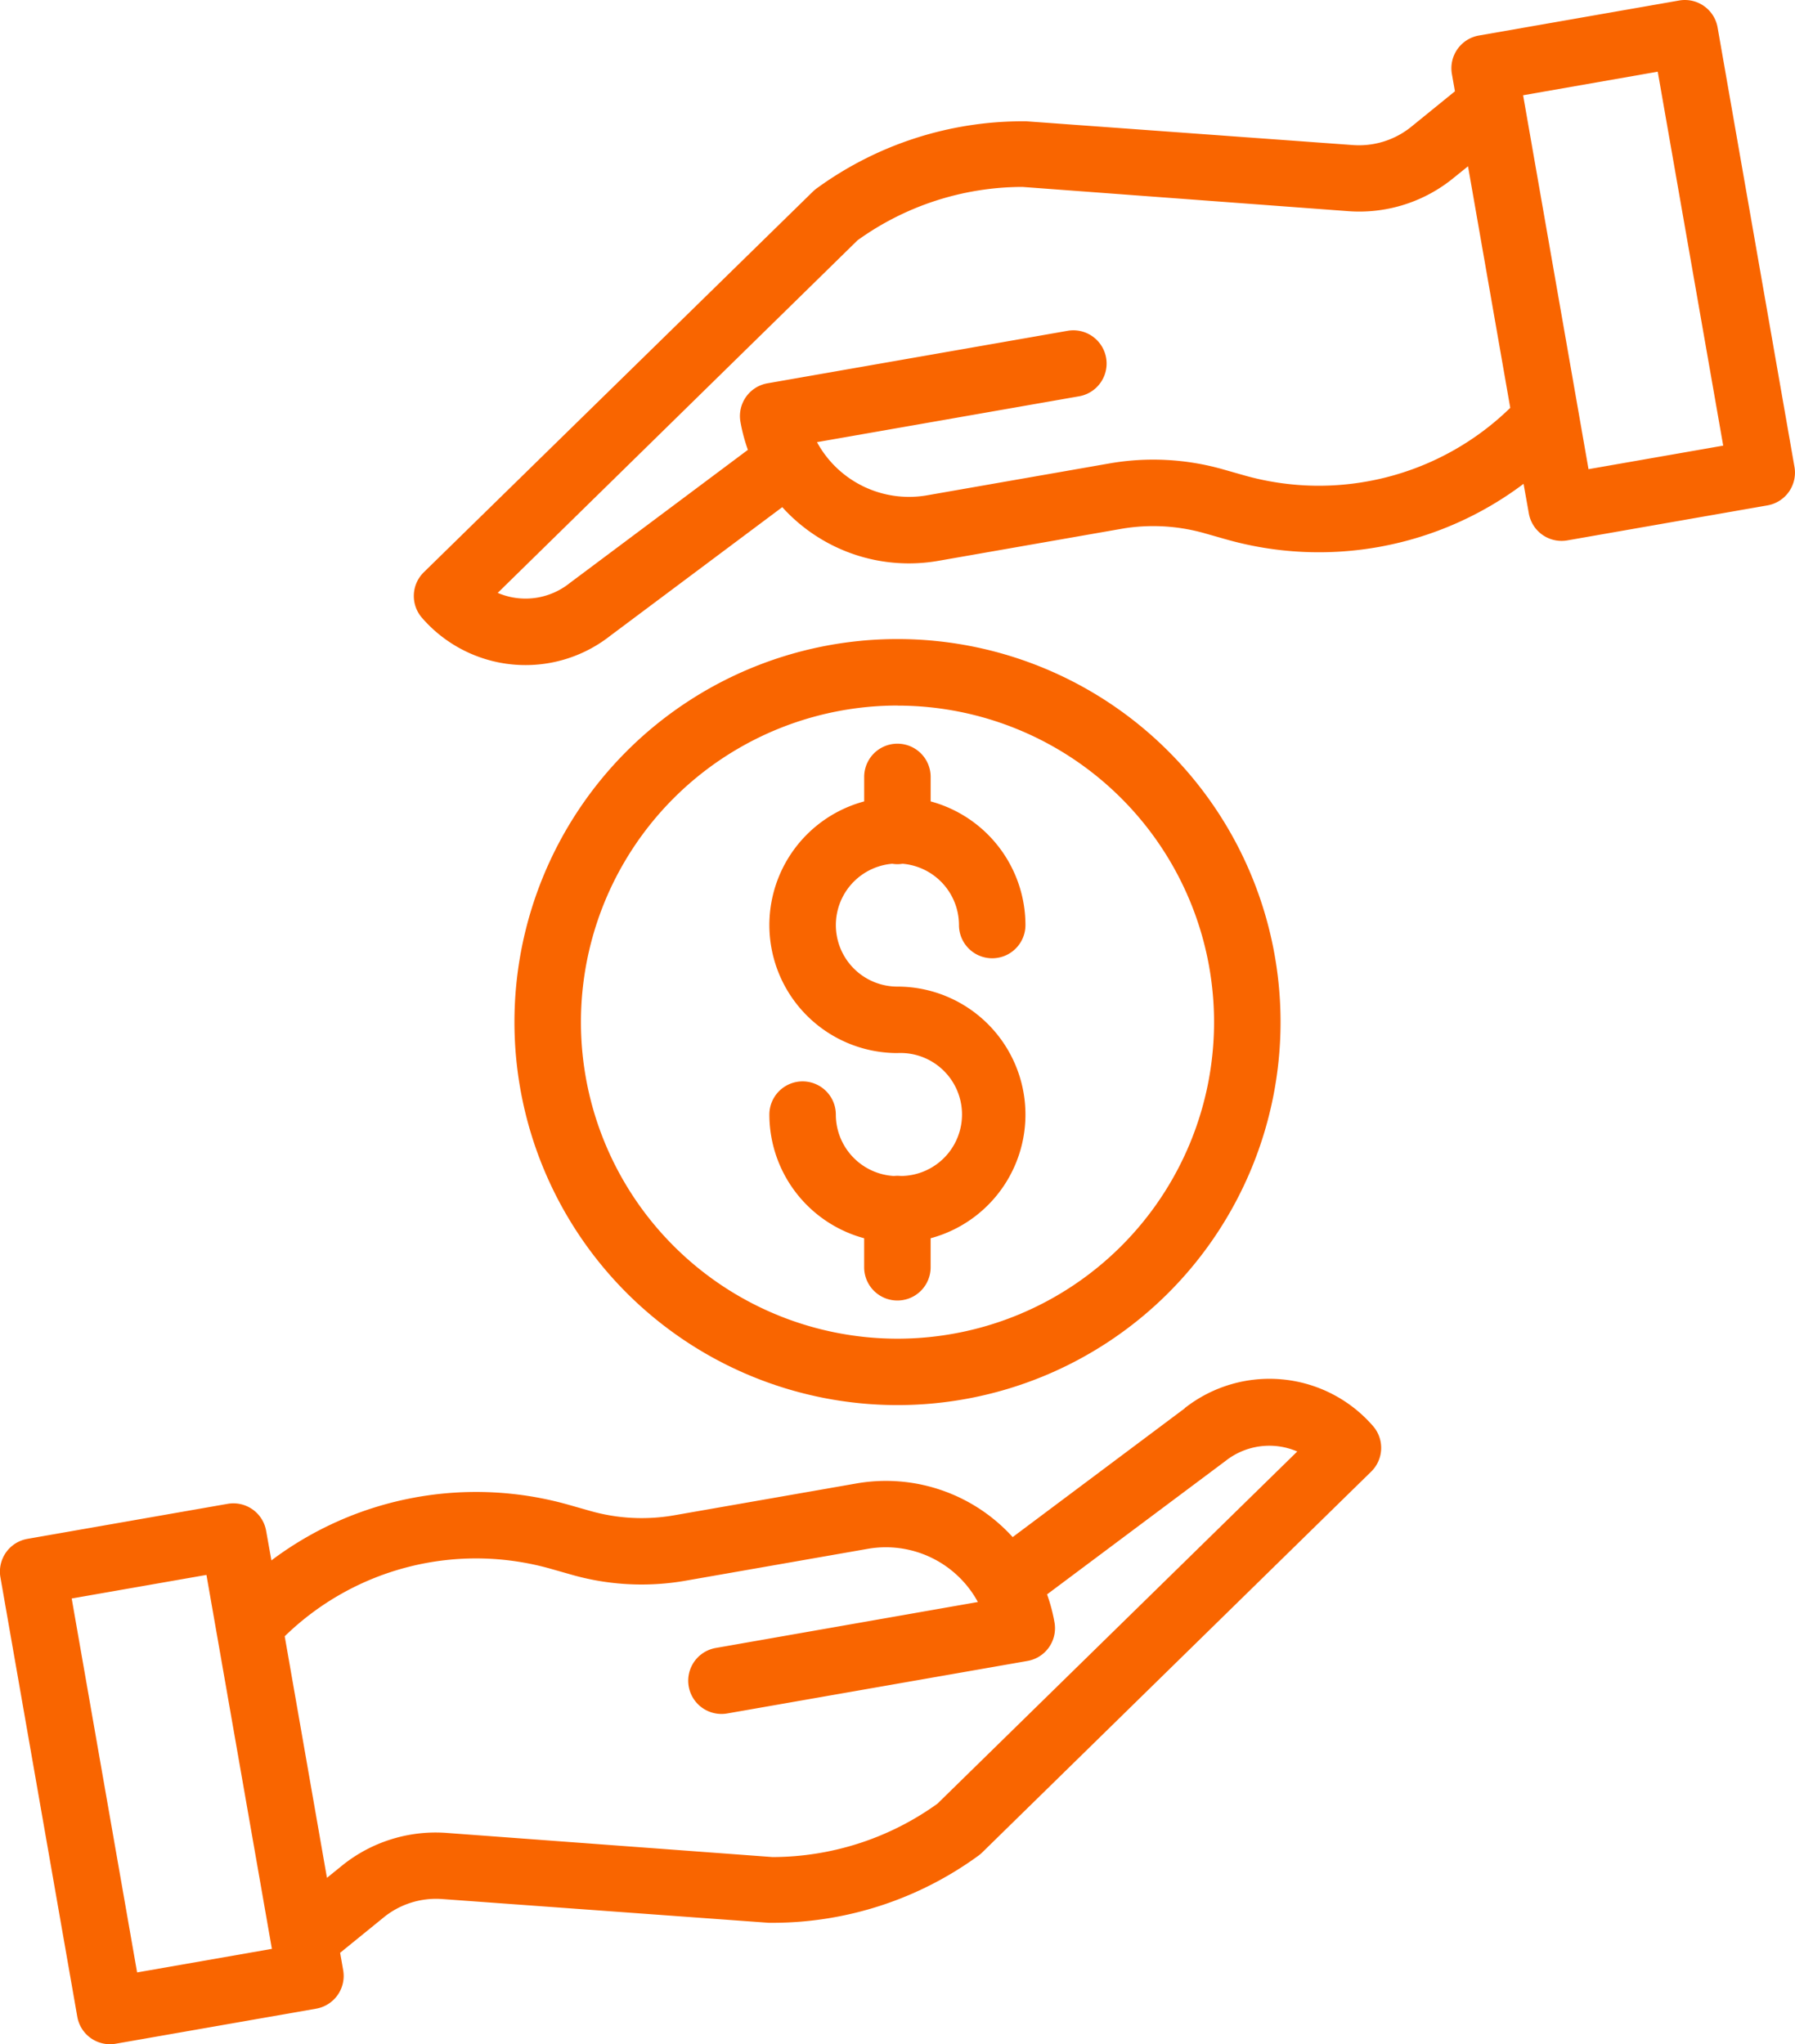
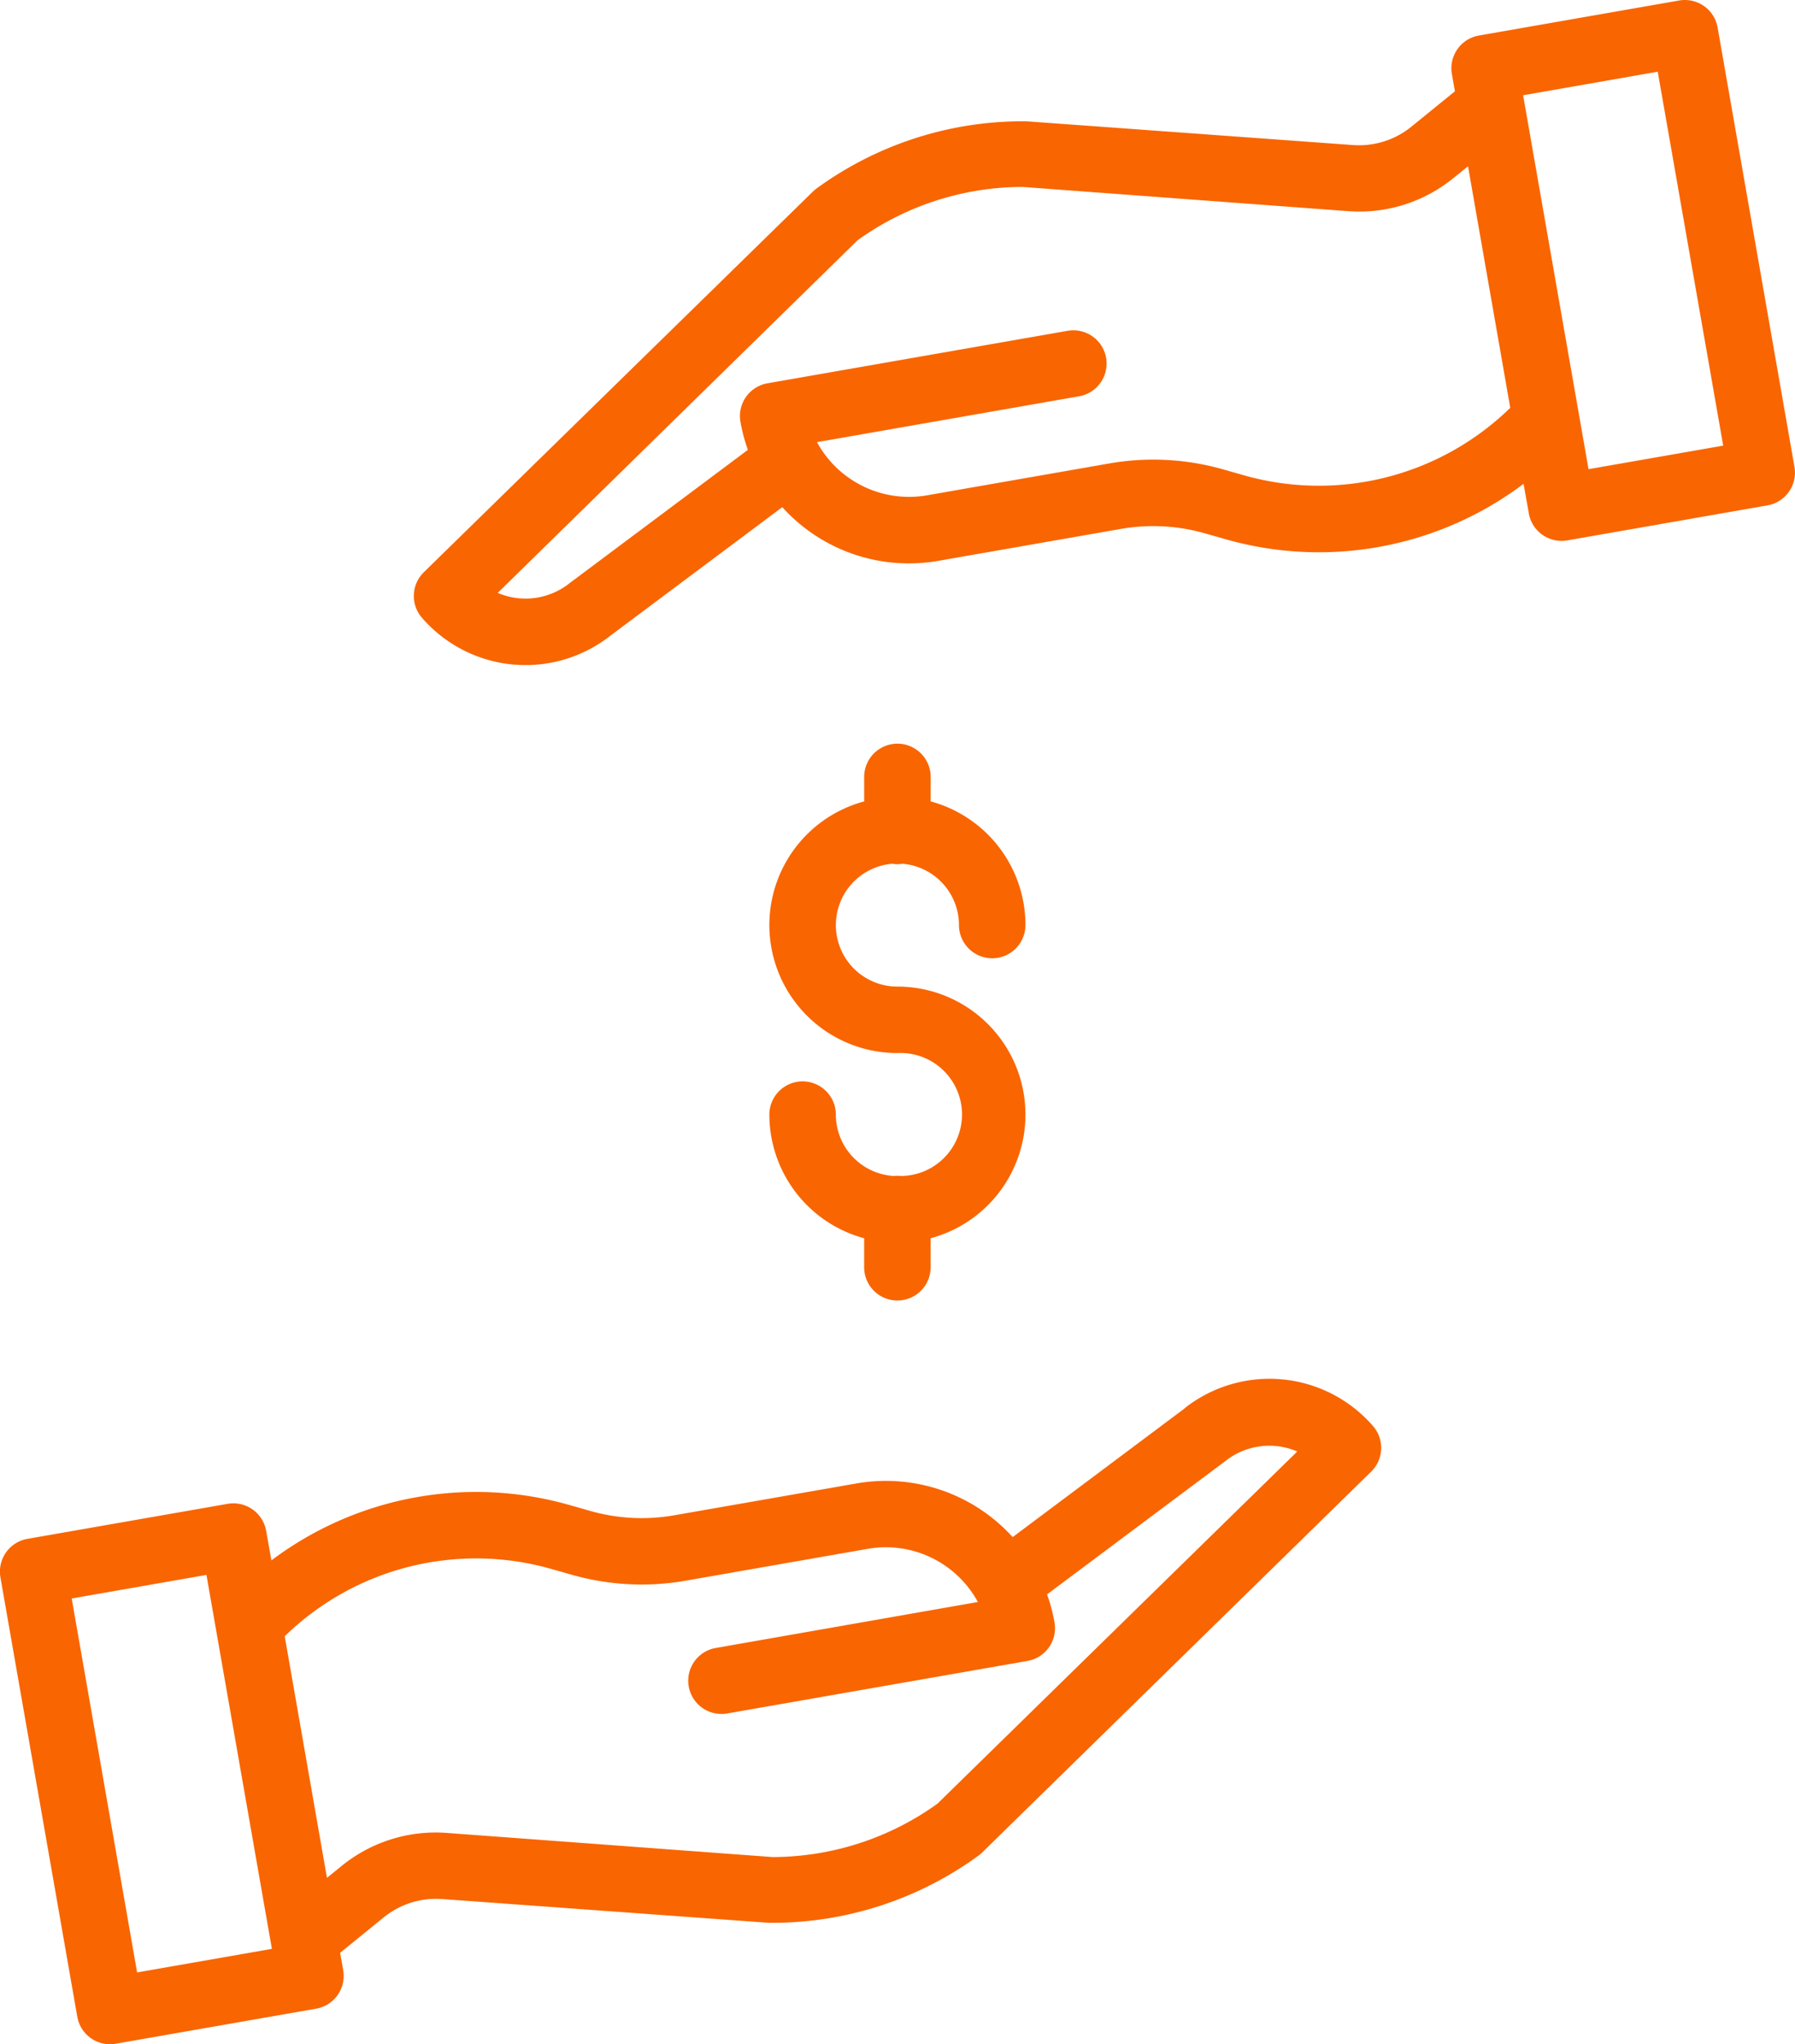
<svg xmlns="http://www.w3.org/2000/svg" width="68" height="77.443" viewBox="0 0 68 77.443">
  <path d="M230.169,205.378a1.219,1.219,0,0,0-.271,0,2.333,2.333,0,0,1-2.2-2.325,1.259,1.259,0,0,0-2.518,0,4.858,4.858,0,0,0,3.591,4.684v1.1a1.259,1.259,0,1,0,2.518,0v-1.1a4.85,4.85,0,0,0-1.259-9.534,2.331,2.331,0,0,1-.193-4.654,1.15,1.15,0,0,0,.387,0,2.334,2.334,0,0,1,2.139,2.322,1.259,1.259,0,0,0,2.518,0,4.858,4.858,0,0,0-3.591-4.684v-.928a1.259,1.259,0,1,0-2.518,0v.928a4.85,4.85,0,0,0,1.259,9.534,2.33,2.33,0,1,1,.135,4.657Z" transform="translate(-196.034 -160.825)" fill="#f96500" />
-   <path d="M178.324,192.835a14.511,14.511,0,1,0-14.511-14.511A14.511,14.511,0,0,0,178.324,192.835Zm0-26.5a11.992,11.992,0,1,1-11.992,11.992A11.992,11.992,0,0,1,178.324,166.332Z" transform="translate(-144.324 -139.602)" fill="#f96500" />
  <path d="M84.882,343.021,78.363,347.9a6.481,6.481,0,0,0-5.915-2.033l-6.918,1.209a7.124,7.124,0,0,1-3.162-.165l-.774-.22a12.887,12.887,0,0,0-11.312,2.092l-.2-1.12a1.259,1.259,0,0,0-1.457-1.023l-7.586,1.327a1.259,1.259,0,0,0-1.023,1.457l2.912,16.647a1.258,1.258,0,0,0,1.457,1.023l7.586-1.327A1.259,1.259,0,0,0,53,364.305l-.115-.656,1.621-1.317a3.147,3.147,0,0,1,2.248-.719l12.371.9.084,0h.077a13.253,13.253,0,0,0,7.788-2.55,1.261,1.261,0,0,0,.136-.116l14.735-14.428a1.259,1.259,0,0,0,.07-1.725,5.192,5.192,0,0,0-7.132-.681ZM45.194,364.393l-2.478-14.167,5.105-.893L50.3,363.5ZM75.513,358a10.728,10.728,0,0,1-6.227,2.022h-.022l-12.327-.913a5.641,5.641,0,0,0-4.03,1.278l-.521.422-1.6-9.151A10.383,10.383,0,0,1,60.9,349.111l.774.22a9.667,9.667,0,0,0,4.286.223l6.918-1.21a3.969,3.969,0,0,1,4.167,2.015L67.119,352.1a1.259,1.259,0,0,0,.215,2.5,1.284,1.284,0,0,0,.219-.019l11.372-1.989a1.259,1.259,0,0,0,1.023-1.457,6.481,6.481,0,0,0-.282-1.065l6.737-5.037.026-.02a2.674,2.674,0,0,1,2.715-.356Z" transform="translate(-40 -289.666)" fill="#f96500" />
  <path d="M188.988,11.043a1.259,1.259,0,0,0-1.457-1.023l-7.586,1.327a1.259,1.259,0,0,0-1.023,1.457l.115.656-1.621,1.317a3.148,3.148,0,0,1-2.248.719l-12.371-.9-.084,0a13.256,13.256,0,0,0-7.865,2.55,1.272,1.272,0,0,0-.136.116L139.975,31.681a1.259,1.259,0,0,0-.07,1.725,5.192,5.192,0,0,0,7.132.683l6.518-4.874a6.465,6.465,0,0,0,5.916,2.033l6.918-1.21a7.129,7.129,0,0,1,3.162.165l.774.22a12.887,12.887,0,0,0,11.312-2.092l.2,1.12a1.259,1.259,0,0,0,1.239,1.042,1.279,1.279,0,0,0,.219-.019l7.586-1.327A1.259,1.259,0,0,0,191.9,27.69ZM171.016,28l-.774-.22a9.663,9.663,0,0,0-4.286-.223l-6.919,1.21a3.97,3.97,0,0,1-4.167-2.015l9.929-1.737a1.259,1.259,0,1,0-.434-2.481l-11.372,1.989a1.259,1.259,0,0,0-1.023,1.457,6.5,6.5,0,0,0,.282,1.064l-6.736,5.037-.026.02a2.676,2.676,0,0,1-2.715.362l13.631-13.358a10.729,10.729,0,0,1,6.226-2.022h.022L174.982,18a5.639,5.639,0,0,0,4.03-1.279l.521-.42,1.6,9.151A10.383,10.383,0,0,1,171.016,28Zm13.082-.224L181.62,13.61l5.1-.893L189.2,26.884Z" transform="translate(-123.92 -10.001)" fill="#f96500" />
</svg>